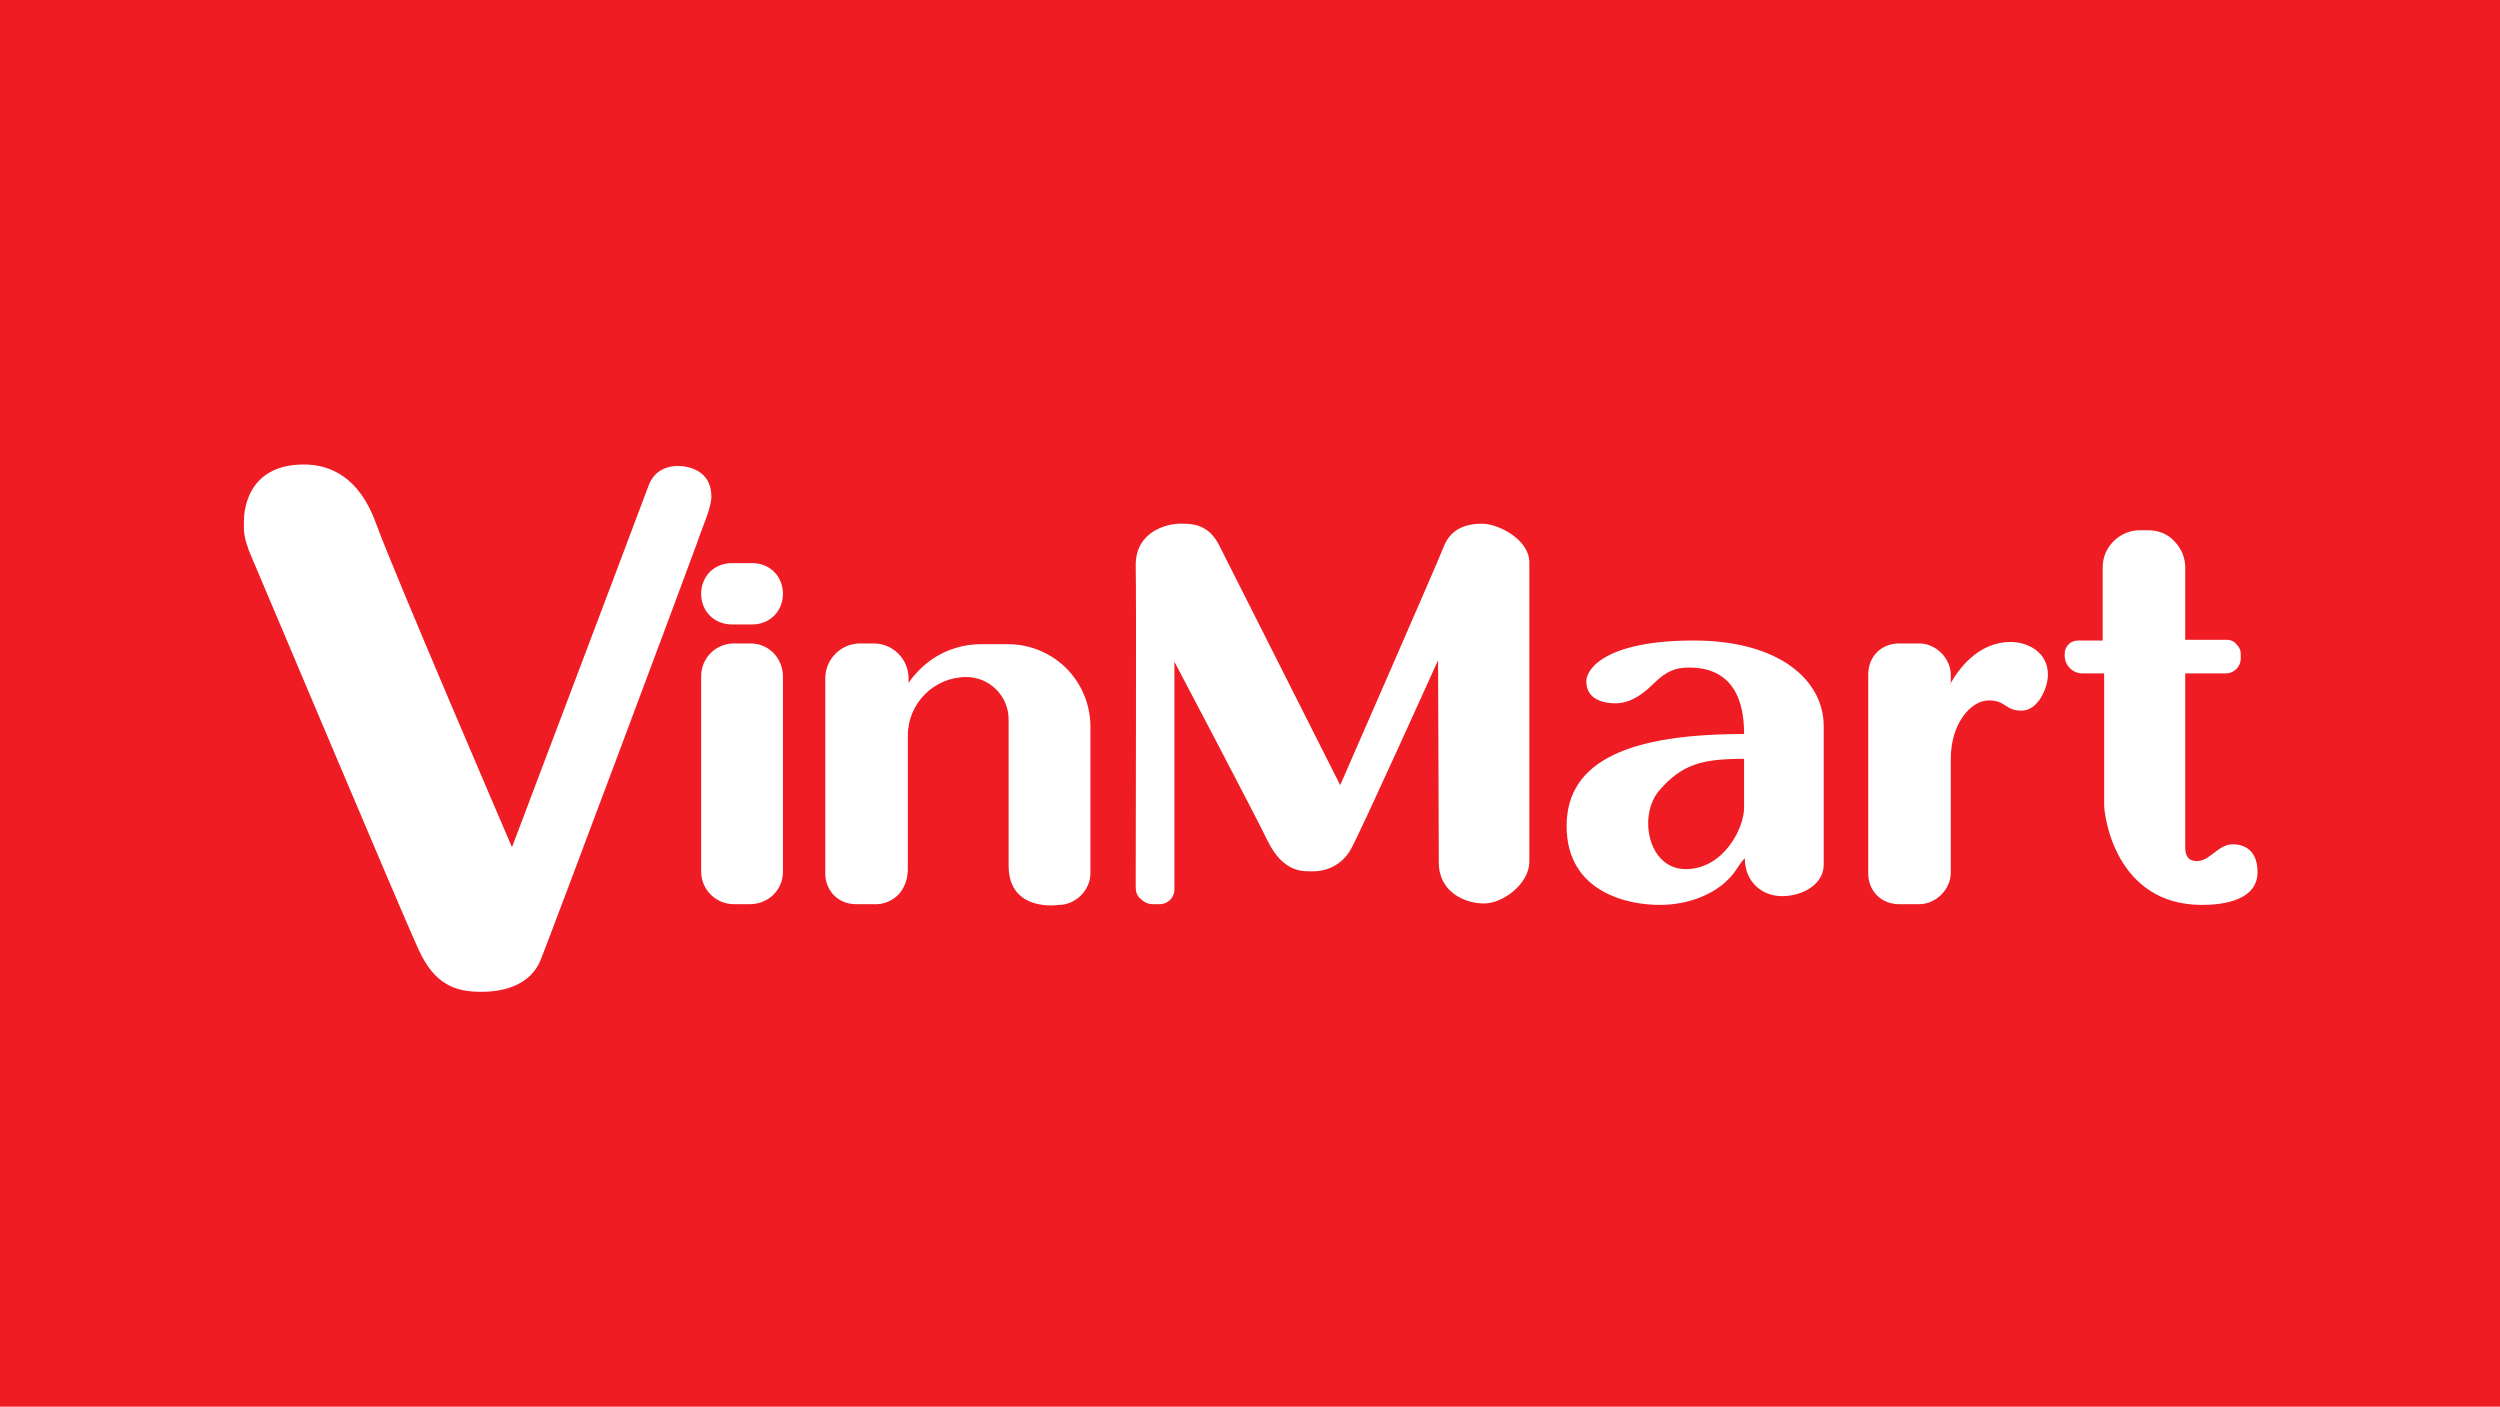
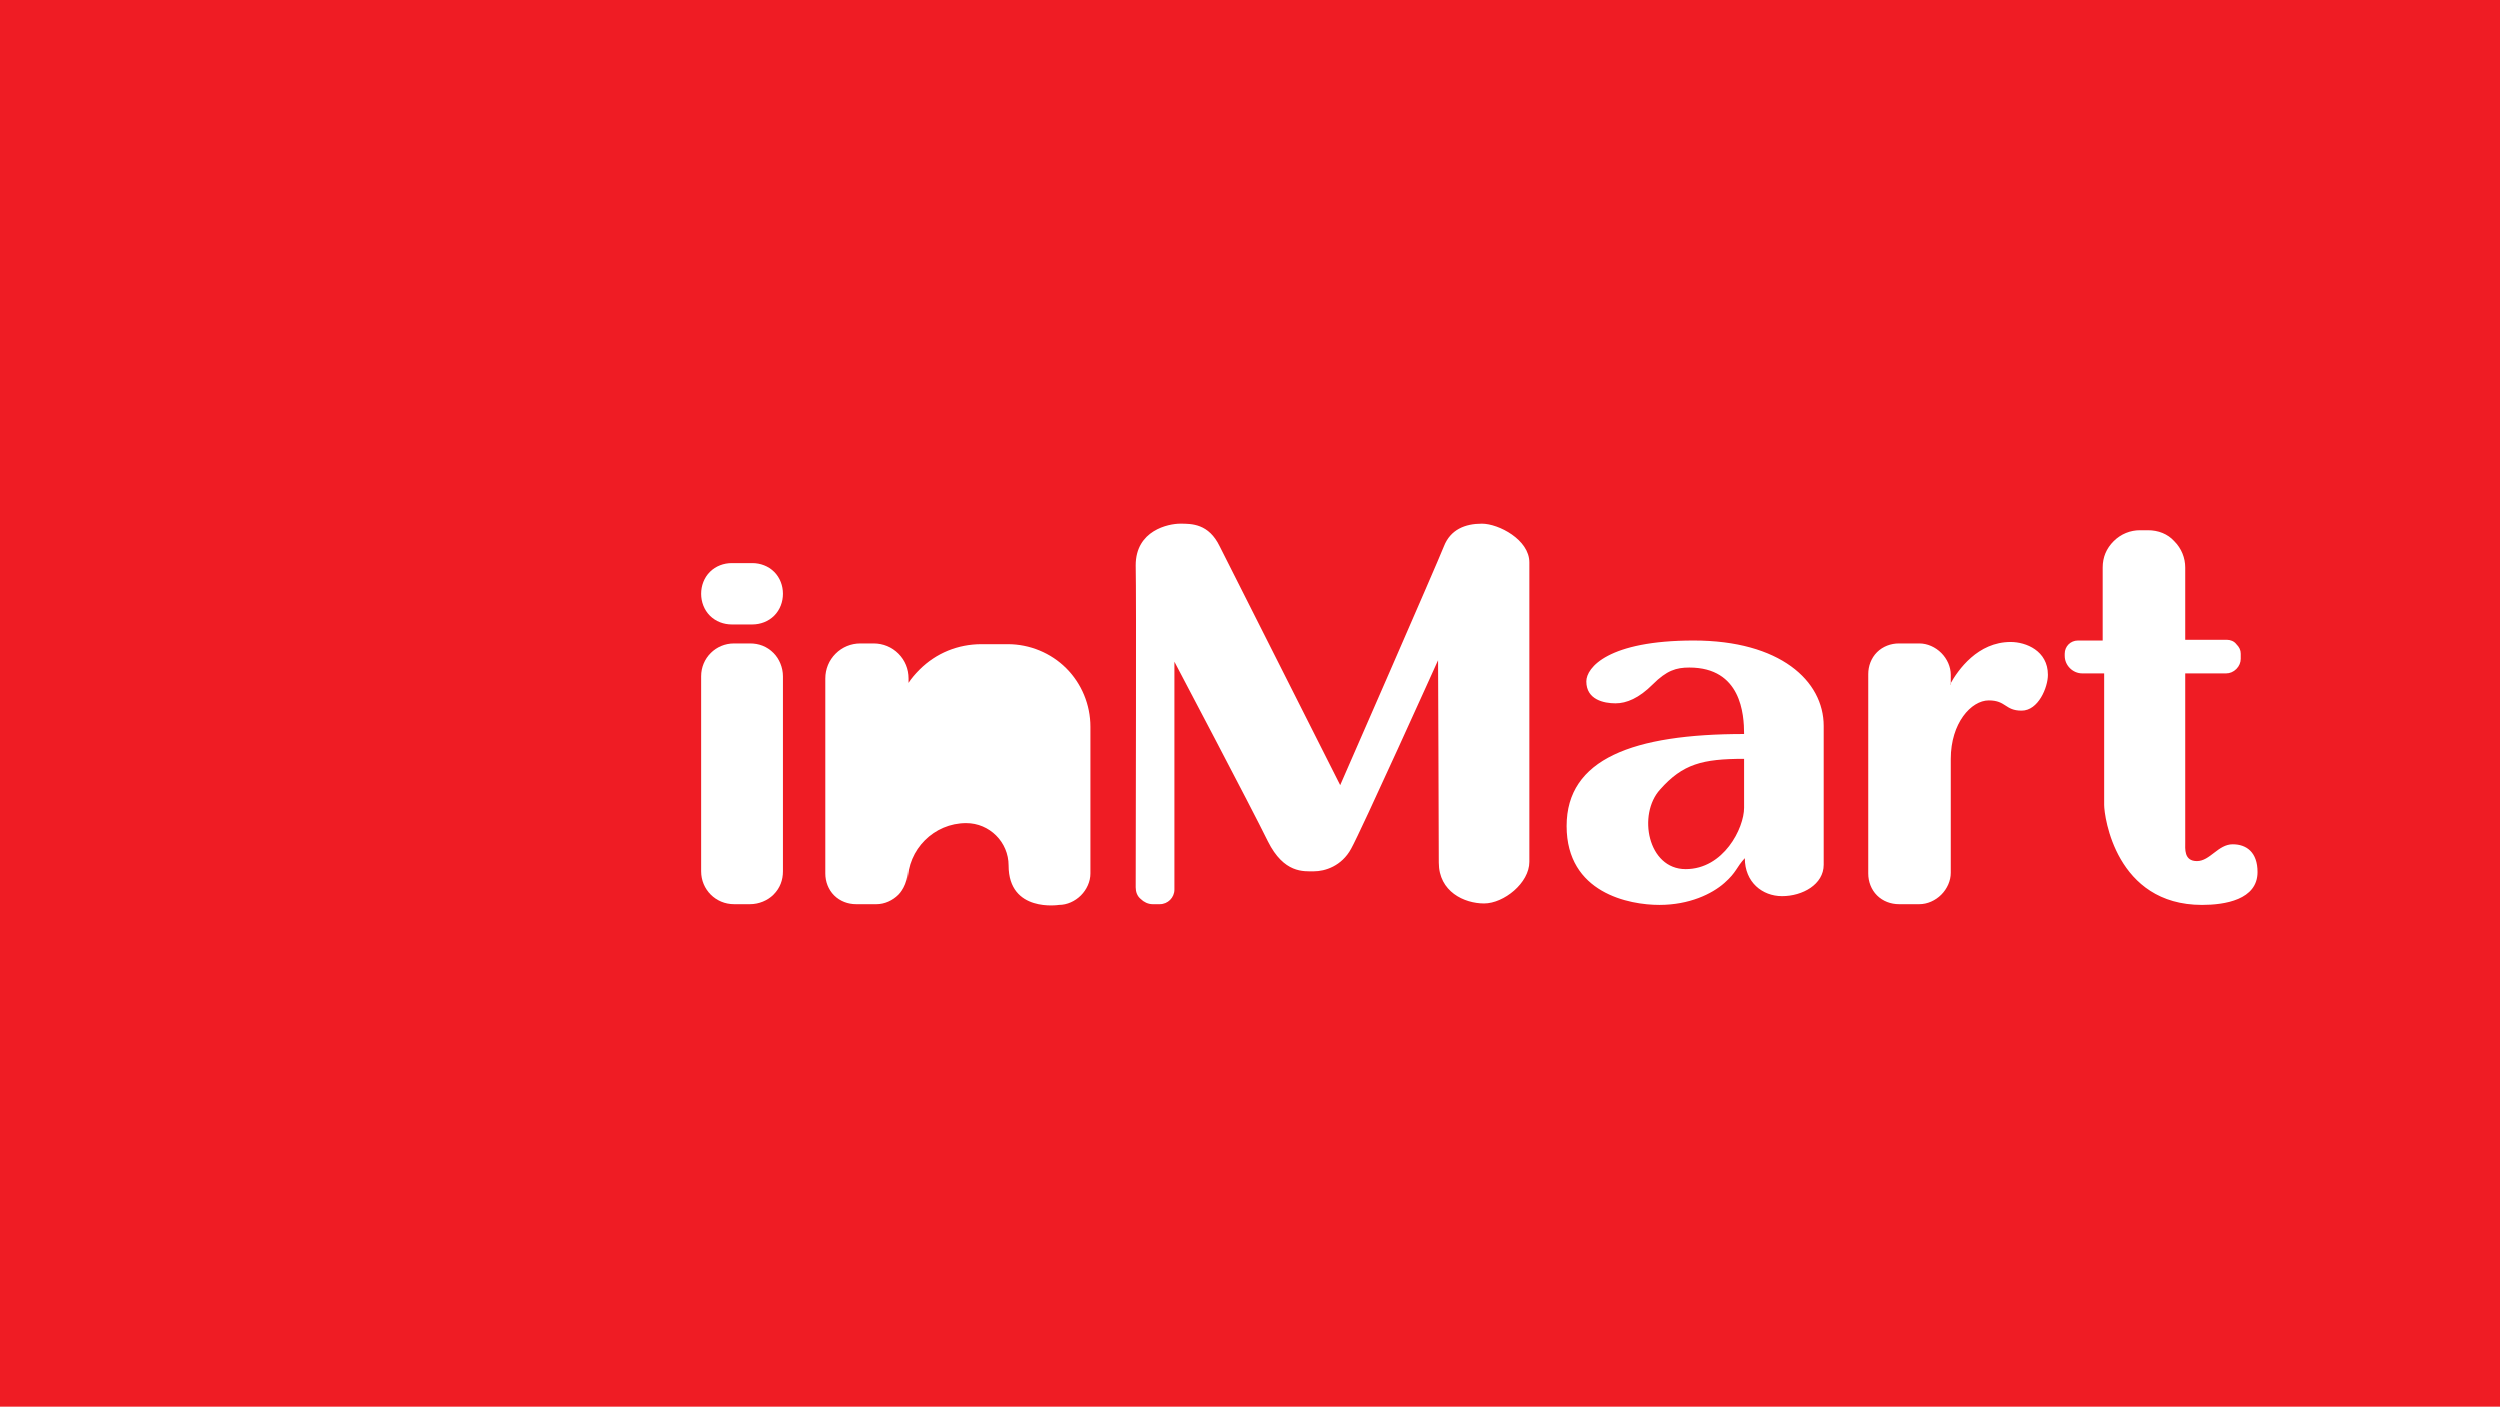
<svg xmlns="http://www.w3.org/2000/svg" version="1.1" id="Layer_1" x="0px" y="0px" viewBox="0 0 342.3 192.6" style="enable-background:new 0 0 342.3 192.6;" xml:space="preserve">
  <style type="text/css">
	.st0{fill-rule:evenodd;clip-rule:evenodd;fill:#EF1C24;}
	.st1{fill-rule:evenodd;clip-rule:evenodd;fill:#FFFFFF;}
</style>
  <rect class="st0" width="342.3" height="192.6" />
  <g>
-     <path class="st1" d="M41.6,63.6c3.6,0,7.6,1.7,9.9,8.1c2.3,6.4,18.6,44.3,18.6,44.3S88,68.7,88.8,66.5c0.8-2.2,2.7-2.7,4-2.7   c1.3,0,4.6,0.5,4.6,4.2c0,1.6-1.3,4.3-1.8,5.9c-0.5,1.5-20.3,54.4-21.6,57.6c-1.3,3.1-4.5,4.3-8.1,4.3c-3.6,0-6.4-1-8.6-5.8   C55,125,35.8,79.4,34.5,76.4c-1.3-3-1.1-3.9-1.1-5.1C33.4,70.2,33.7,63.6,41.6,63.6z" />
    <path class="st1" d="M107.2,81.3c0-1.1-0.4-2.2-1.2-3c-0.8-0.8-1.9-1.2-3-1.2c-0.9,0-1.9,0-2.8,0c-1.1,0-2.2,0.4-3,1.2   c-0.8,0.8-1.2,1.9-1.2,3c0,0,0,0,0,0c0,1.1,0.4,2.2,1.2,3c0.8,0.8,1.9,1.2,3,1.2c0.9,0,1.9,0,2.8,0c1.1,0,2.2-0.4,3-1.2   C106.8,83.5,107.2,82.4,107.2,81.3C107.2,81.3,107.2,81.3,107.2,81.3z" />
    <path class="st1" d="M107.2,92.6c0-1.2-0.5-2.4-1.3-3.2c-0.9-0.9-2-1.3-3.2-1.3c-0.7,0-1.5,0-2.2,0c-2.5,0-4.5,2-4.5,4.5   c0,6.9,0,19.8,0,26.7c0,2.5,2,4.5,4.5,4.5c0.7,0,1.5,0,2.2,0c1.2,0,2.4-0.5,3.2-1.3c0.9-0.9,1.3-2,1.3-3.2   C107.2,112.3,107.2,99.5,107.2,92.6z" />
-     <path class="st1" d="M124.3,119c0,2.2-1.2,3.4-1.3,3.5c-0.8,0.8-1.9,1.3-3,1.3h-2.8c-1.1,0-2.2-0.4-3-1.2c-0.8-0.8-1.2-1.9-1.2-3   c0-6.7,0-19.7,0-26.7c0-1.3,0.5-2.5,1.4-3.4c0.9-0.9,2.1-1.4,3.4-1.4c0.6,0,1.2,0,1.8,0c1.3,0,2.5,0.5,3.4,1.4   c0.9,0.9,1.4,2.1,1.4,3.4v0.6c0.4-0.6,0.9-1.2,1.5-1.8c2.3-2.3,5.3-3.5,8.5-3.5c1.2,0,2.4,0,3.6,0c3,0,5.9,1.2,8,3.3   c2.1,2.1,3.3,5,3.3,8c0,6.8,0,15.1,0,20.1c0,1.1-0.5,2.2-1.3,3c-0.8,0.8-1.9,1.3-3,1.3c0,0-6.9,1.1-6.9-5.4c0-5.8,0-13.4,0-20   c0-3.2-2.6-5.8-5.8-5.8c0,0,0,0,0,0c-4.4,0-8,3.6-8,8C124.3,106.2,124.3,113.7,124.3,119z" />
+     <path class="st1" d="M124.3,119c0,2.2-1.2,3.4-1.3,3.5c-0.8,0.8-1.9,1.3-3,1.3h-2.8c-1.1,0-2.2-0.4-3-1.2c-0.8-0.8-1.2-1.9-1.2-3   c0-6.7,0-19.7,0-26.7c0-1.3,0.5-2.5,1.4-3.4c0.9-0.9,2.1-1.4,3.4-1.4c0.6,0,1.2,0,1.8,0c1.3,0,2.5,0.5,3.4,1.4   c0.9,0.9,1.4,2.1,1.4,3.4v0.6c0.4-0.6,0.9-1.2,1.5-1.8c2.3-2.3,5.3-3.5,8.5-3.5c1.2,0,2.4,0,3.6,0c3,0,5.9,1.2,8,3.3   c2.1,2.1,3.3,5,3.3,8c0,6.8,0,15.1,0,20.1c0,1.1-0.5,2.2-1.3,3c-0.8,0.8-1.9,1.3-3,1.3c0,0-6.9,1.1-6.9-5.4c0-3.2-2.6-5.8-5.8-5.8c0,0,0,0,0,0c-4.4,0-8,3.6-8,8C124.3,106.2,124.3,113.7,124.3,119z" />
    <path class="st1" d="M238.8,103.9v6.7c0,2.8-2.8,8.4-8,8.4s-6.6-7.5-3.5-10.9C230.4,104.6,233.1,103.9,238.8,103.9z M267,93.7   c1.1-2,3.8-5.8,8.3-5.8c2.1,0,5.1,1.2,5.1,4.5c0,1.7-1.3,4.9-3.6,4.9c-2.3,0-2.1-1.4-4.5-1.4c-2.4,0-5.2,3.1-5.2,8l0,0v15.6   c0,1.1-0.5,2.2-1.3,3c-0.8,0.8-1.9,1.3-3,1.3H260c-1.1,0-2.2-0.4-3-1.2c-0.8-0.8-1.2-1.9-1.2-3V92.3c0-1.1,0.4-2.2,1.2-3   c0.8-0.8,1.9-1.2,3-1.2c0.9,0,1.9,0,2.8,0c1.1,0,2.2,0.5,3,1.3c0.8,0.8,1.3,1.9,1.3,3V93.7z M287.9,87.6v-9.9   c0-1.4,0.5-2.6,1.5-3.6c1-1,2.3-1.5,3.6-1.5c0.4,0,0.7,0,1.1,0c1.4,0,2.7,0.5,3.6,1.5c1,1,1.5,2.3,1.5,3.6l0,9.9h5.7   c0.5,0,1,0.2,1.3,0.6c0.4,0.4,0.6,0.8,0.6,1.3c0,0.2,0,0.4,0,0.7c0,0.5-0.2,1-0.6,1.4c-0.4,0.4-0.9,0.6-1.4,0.6h-5.6   c0,11,0,22.7,0,23.1c0,0.9-0.2,2.6,1.6,2.6c1.8,0,2.9-2.3,4.9-2.3c1.9,0,3.4,1.1,3.4,3.8c0,3.8-4.5,4.5-7.6,4.5   c-11.8,0-13.4-12.1-13.4-13.7v-18h-3c-1.3,0-2.4-1.1-2.4-2.4c0-0.1,0-0.2,0-0.3c0-1,0.8-1.8,1.8-1.8H287.9z M155.5,121.5   c0,0.6,0.2,1.2,0.7,1.6c0.4,0.4,1,0.7,1.6,0.7c0.3,0,0.7,0,1,0c1.1,0,2-0.9,2-2c0-7.2,0-31.2,0-31.2s10.6,20.1,12.8,24.6   c2.2,4.4,4.9,4.1,6.3,4.1c1.5,0,3.8-0.7,5.1-3.1c1.3-2.3,11.9-25.8,11.9-25.8s0.1,23.7,0.1,27.7c0,4,3.5,5.6,6.2,5.6   s6.2-2.8,6.2-5.7v-41c0-3.1-4.2-5.3-6.5-5.3c-2.3,0-4.3,0.8-5.2,3.1c-0.9,2.3-14.2,32.7-14.2,32.7s-15-29.7-16.5-32.7   c-1.5-3.1-3.8-3.1-5.4-3.1c-1.6,0-6.1,0.9-6.1,5.7C155.6,81.7,155.5,112.8,155.5,121.5z M217.2,93.3c0-1.9,3-5.6,14.7-5.6   c11.8,0,17.8,5.5,17.8,11.7v19c0,2.7-2.9,4.3-5.7,4.3c-2.7,0-5.1-1.9-5.1-5.2c-1.2,1.3-1.1,1.9-2.8,3.4c-1.7,1.5-4.8,3-8.9,3   s-12.7-1.6-12.7-10.8c0-9.2,9.1-12.6,24.3-12.6c0-2.7-0.4-9.1-7.5-9.1c-1.8,0-3.1,0.4-5,2.3c-1.9,1.9-3.6,2.6-5.1,2.6   C219.6,96.3,217.2,95.8,217.2,93.3z" />
  </g>
</svg>